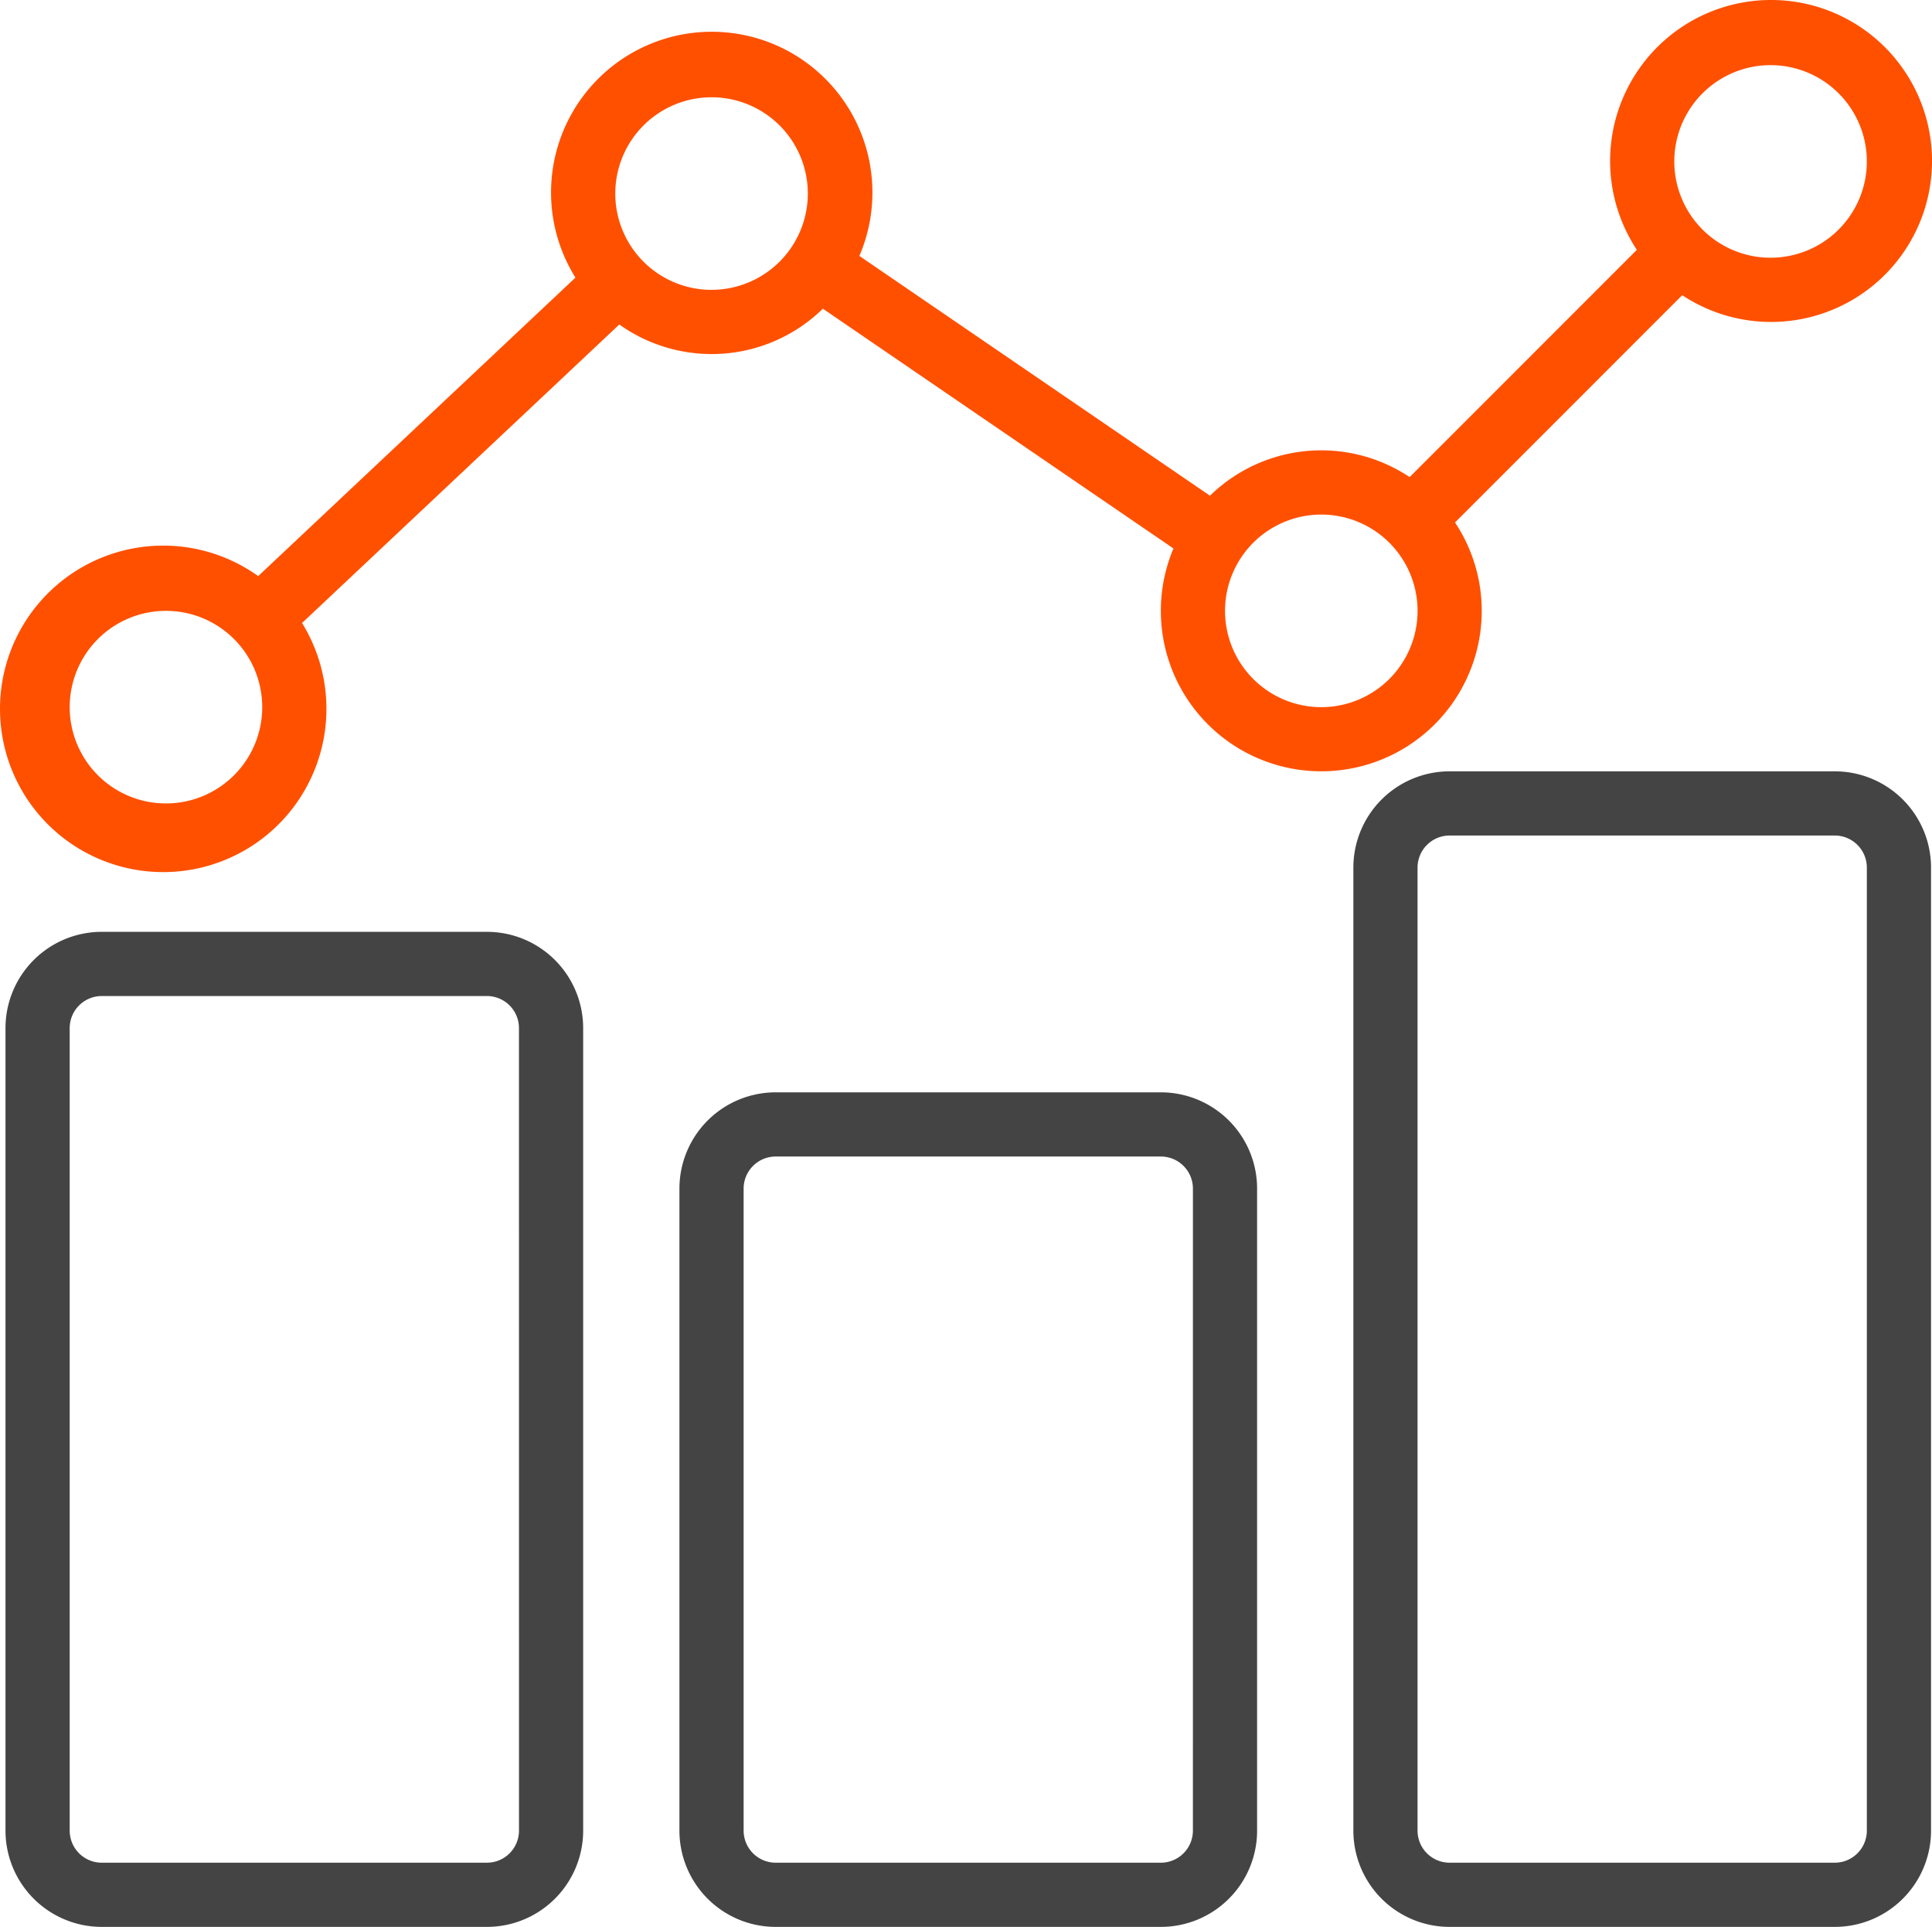
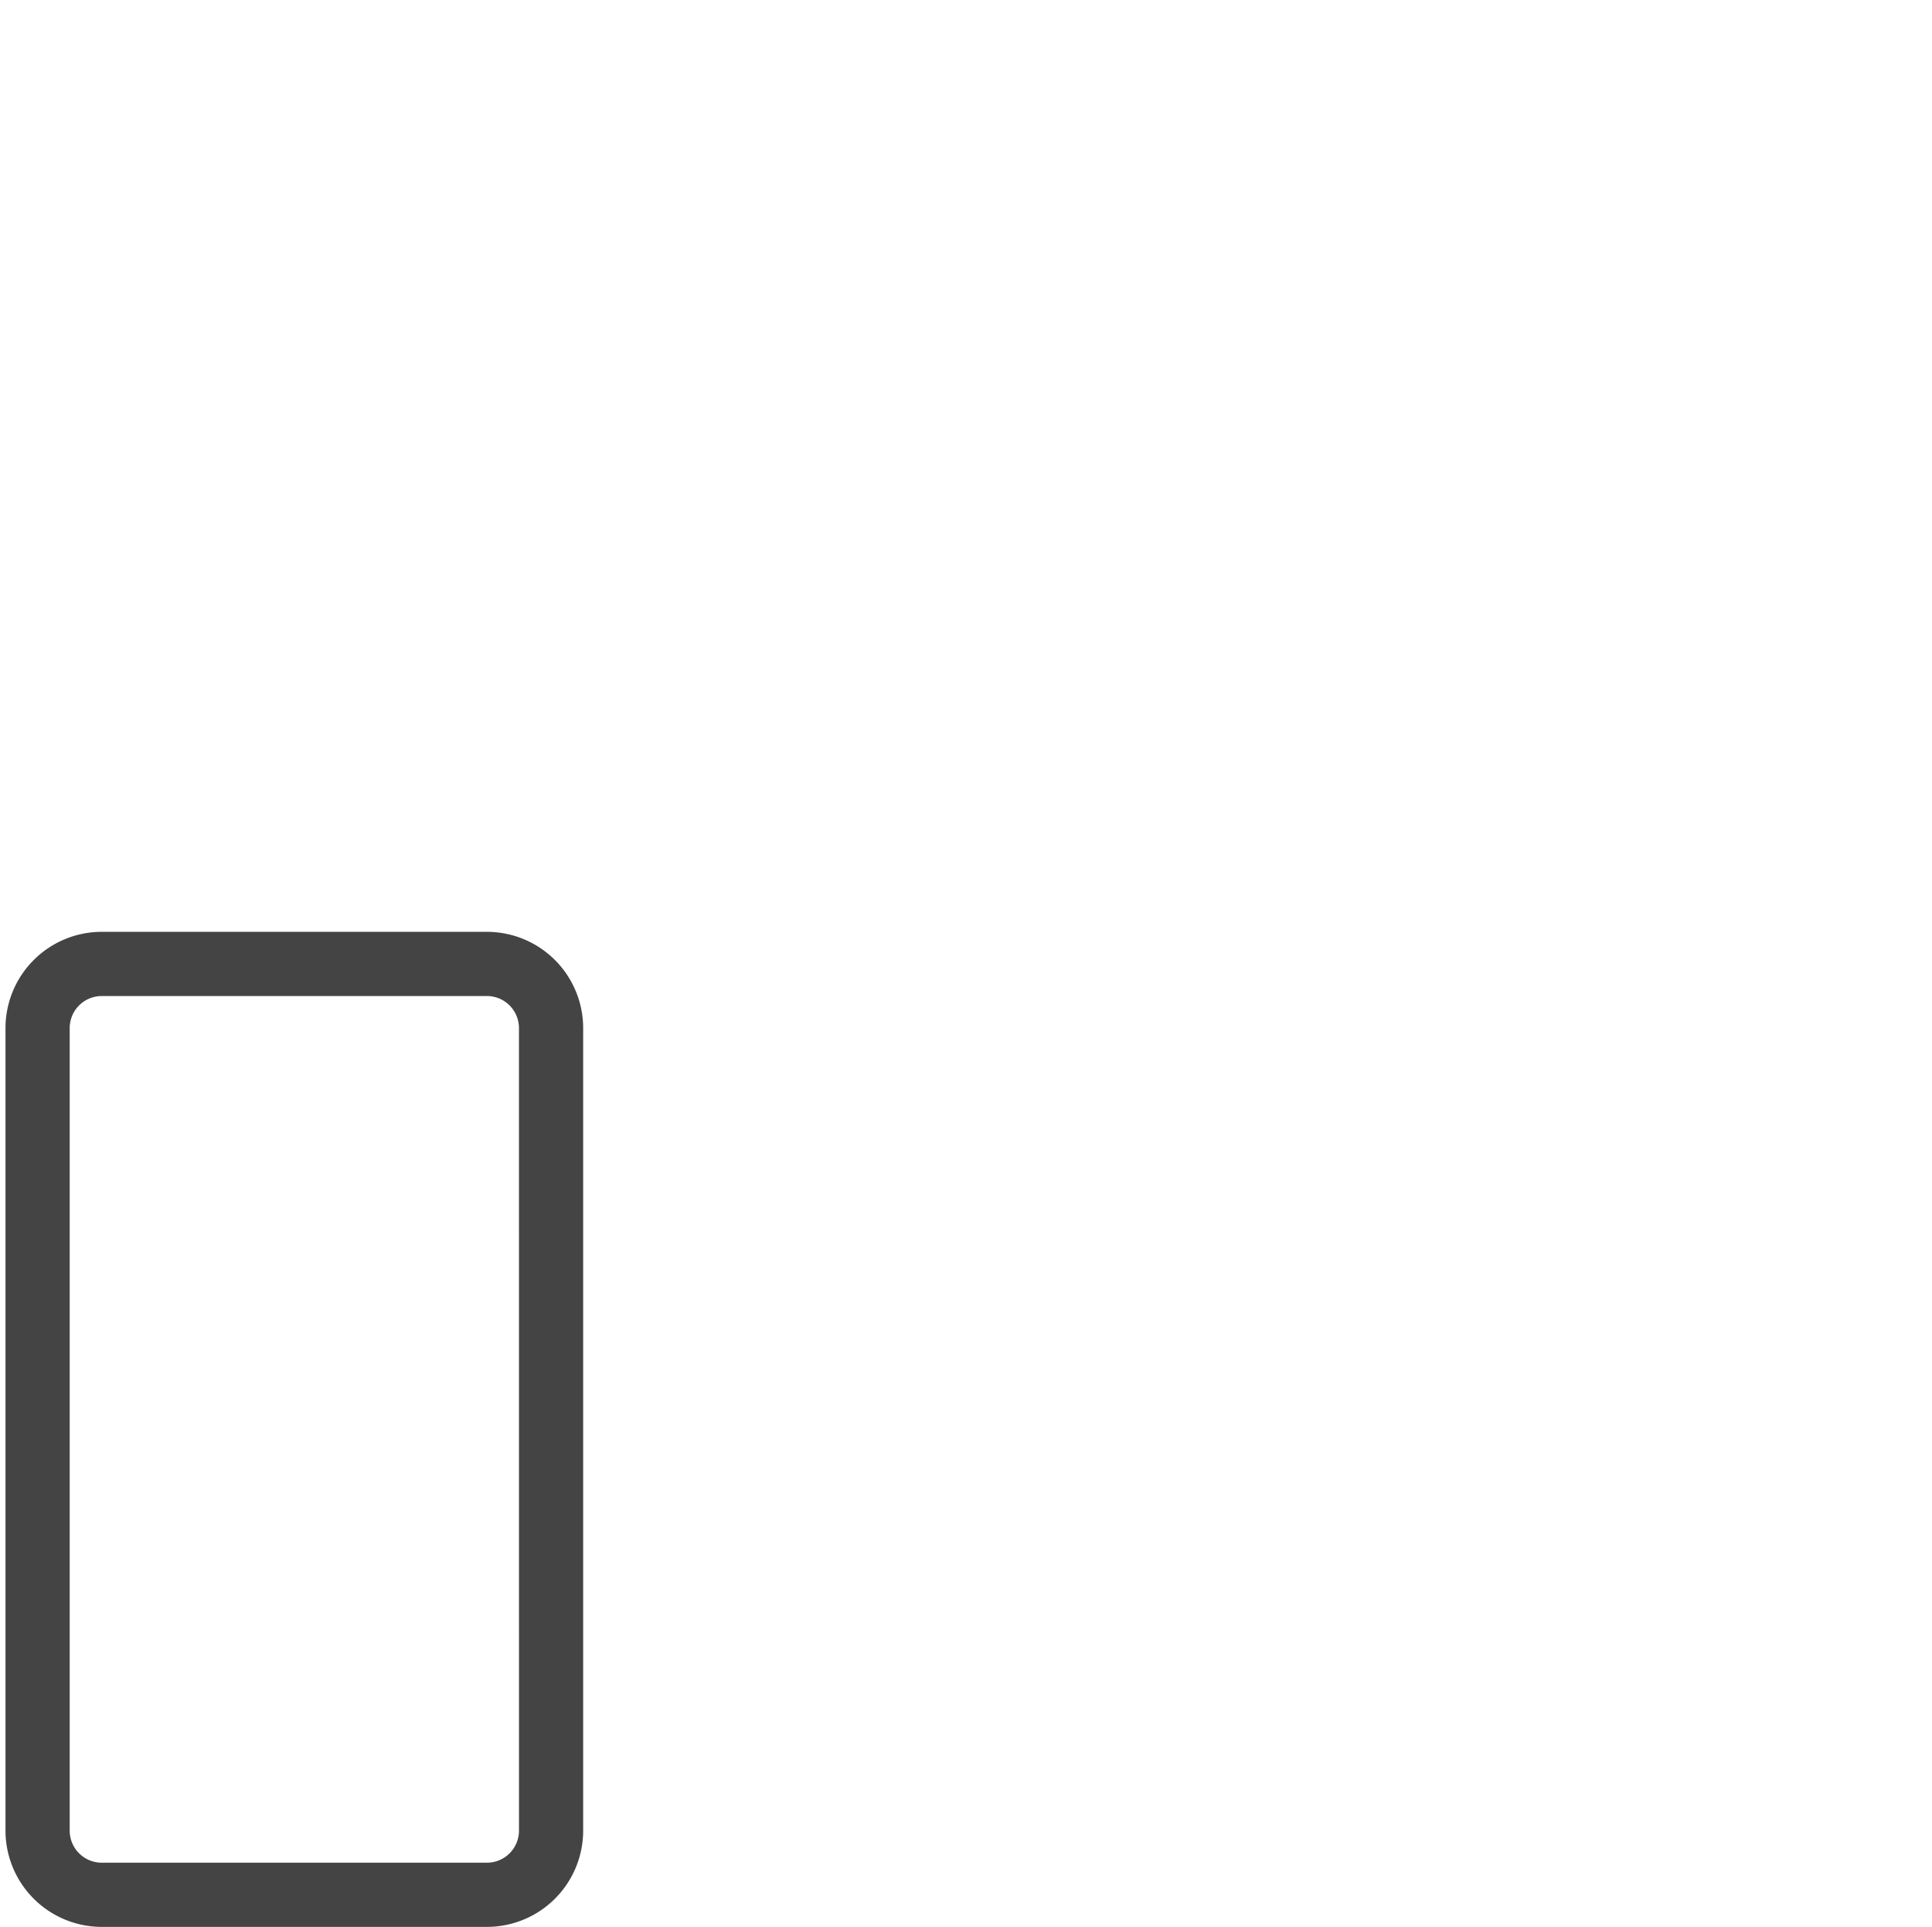
<svg xmlns="http://www.w3.org/2000/svg" viewBox="0 0 80.174 79.945">
  <defs>
    <style>.cls-1{fill:#444;}.cls-2{fill:#ff5000;}</style>
  </defs>
  <title>资源 16</title>
  <g id="图层_2" data-name="图层 2">
    <g id="图层_1-2" data-name="图层 1">
-       <path class="cls-1" d="M48.172,45.32H32.19a3.995,3.995,0,0,0-3.995,3.995V75.95A3.995,3.995,0,0,0,32.19,79.945H48.172A3.995,3.995,0,0,0,52.167,75.95V49.315A3.995,3.995,0,0,0,48.172,45.32ZM49.503,75.95a1.332,1.332,0,0,1-1.332,1.332H32.19A1.332,1.332,0,0,1,30.859,75.95V49.315A1.332,1.332,0,0,1,32.19,47.983H48.172a1.332,1.332,0,0,1,1.332,1.332Zm0,0" />
-       <path class="cls-1" d="M76.138,32.002H60.157a3.995,3.995,0,0,0-3.995,3.995V75.95a3.995,3.995,0,0,0,3.995,3.995H76.138A3.995,3.995,0,0,0,80.134,75.95V35.997a3.995,3.995,0,0,0-3.995-3.995ZM77.47,75.95a1.332,1.332,0,0,1-1.332,1.332H60.157a1.332,1.332,0,0,1-1.332-1.332V35.997a1.333,1.333,0,0,1,1.332-1.332H76.138A1.332,1.332,0,0,1,77.47,35.997Zm0,0" />
      <path class="cls-1" d="M20.204,38.661H4.224A3.996,3.996,0,0,0,.228,42.656V75.95A3.996,3.996,0,0,0,4.224,79.945H20.204A3.995,3.995,0,0,0,24.2,75.95V42.656a3.995,3.995,0,0,0-3.995-3.995ZM21.537,75.95a1.332,1.332,0,0,1-1.332,1.332H4.224A1.332,1.332,0,0,1,2.892,75.95V42.656A1.332,1.332,0,0,1,4.224,41.324H20.204a1.332,1.332,0,0,1,1.332,1.332Zm0,0" />
-       <path class="cls-2" d="M61.489,25.343A6.614,6.614,0,0,0,60.38,21.677l9.429-9.429a6.679,6.679,0,1,0-1.883-1.883l-9.429,9.429a6.611,6.611,0,0,0-8.286.772L35.662,10.618a6.668,6.668,0,1,0-11.782.9L10.715,23.902a6.773,6.773,0,1,0,1.819,1.946L25.7,13.463a6.602,6.602,0,0,0,8.448-.655l14.548,9.948a6.658,6.658,0,1,0,12.793,2.587ZM73.475,2.703A3.995,3.995,0,1,1,69.48,6.698,3.995,3.995,0,0,1,73.475,2.703ZM6.887,33.334a3.995,3.995,0,1,1,3.995-3.995,3.995,3.995,0,0,1-3.995,3.995Zm22.64-21.308A3.995,3.995,0,1,1,33.523,8.03a3.996,3.996,0,0,1-3.995,3.995ZM54.831,29.339a3.995,3.995,0,1,1,3.995-3.995,3.996,3.996,0,0,1-3.995,3.995Zm0,0" />
    </g>
  </g>
</svg>